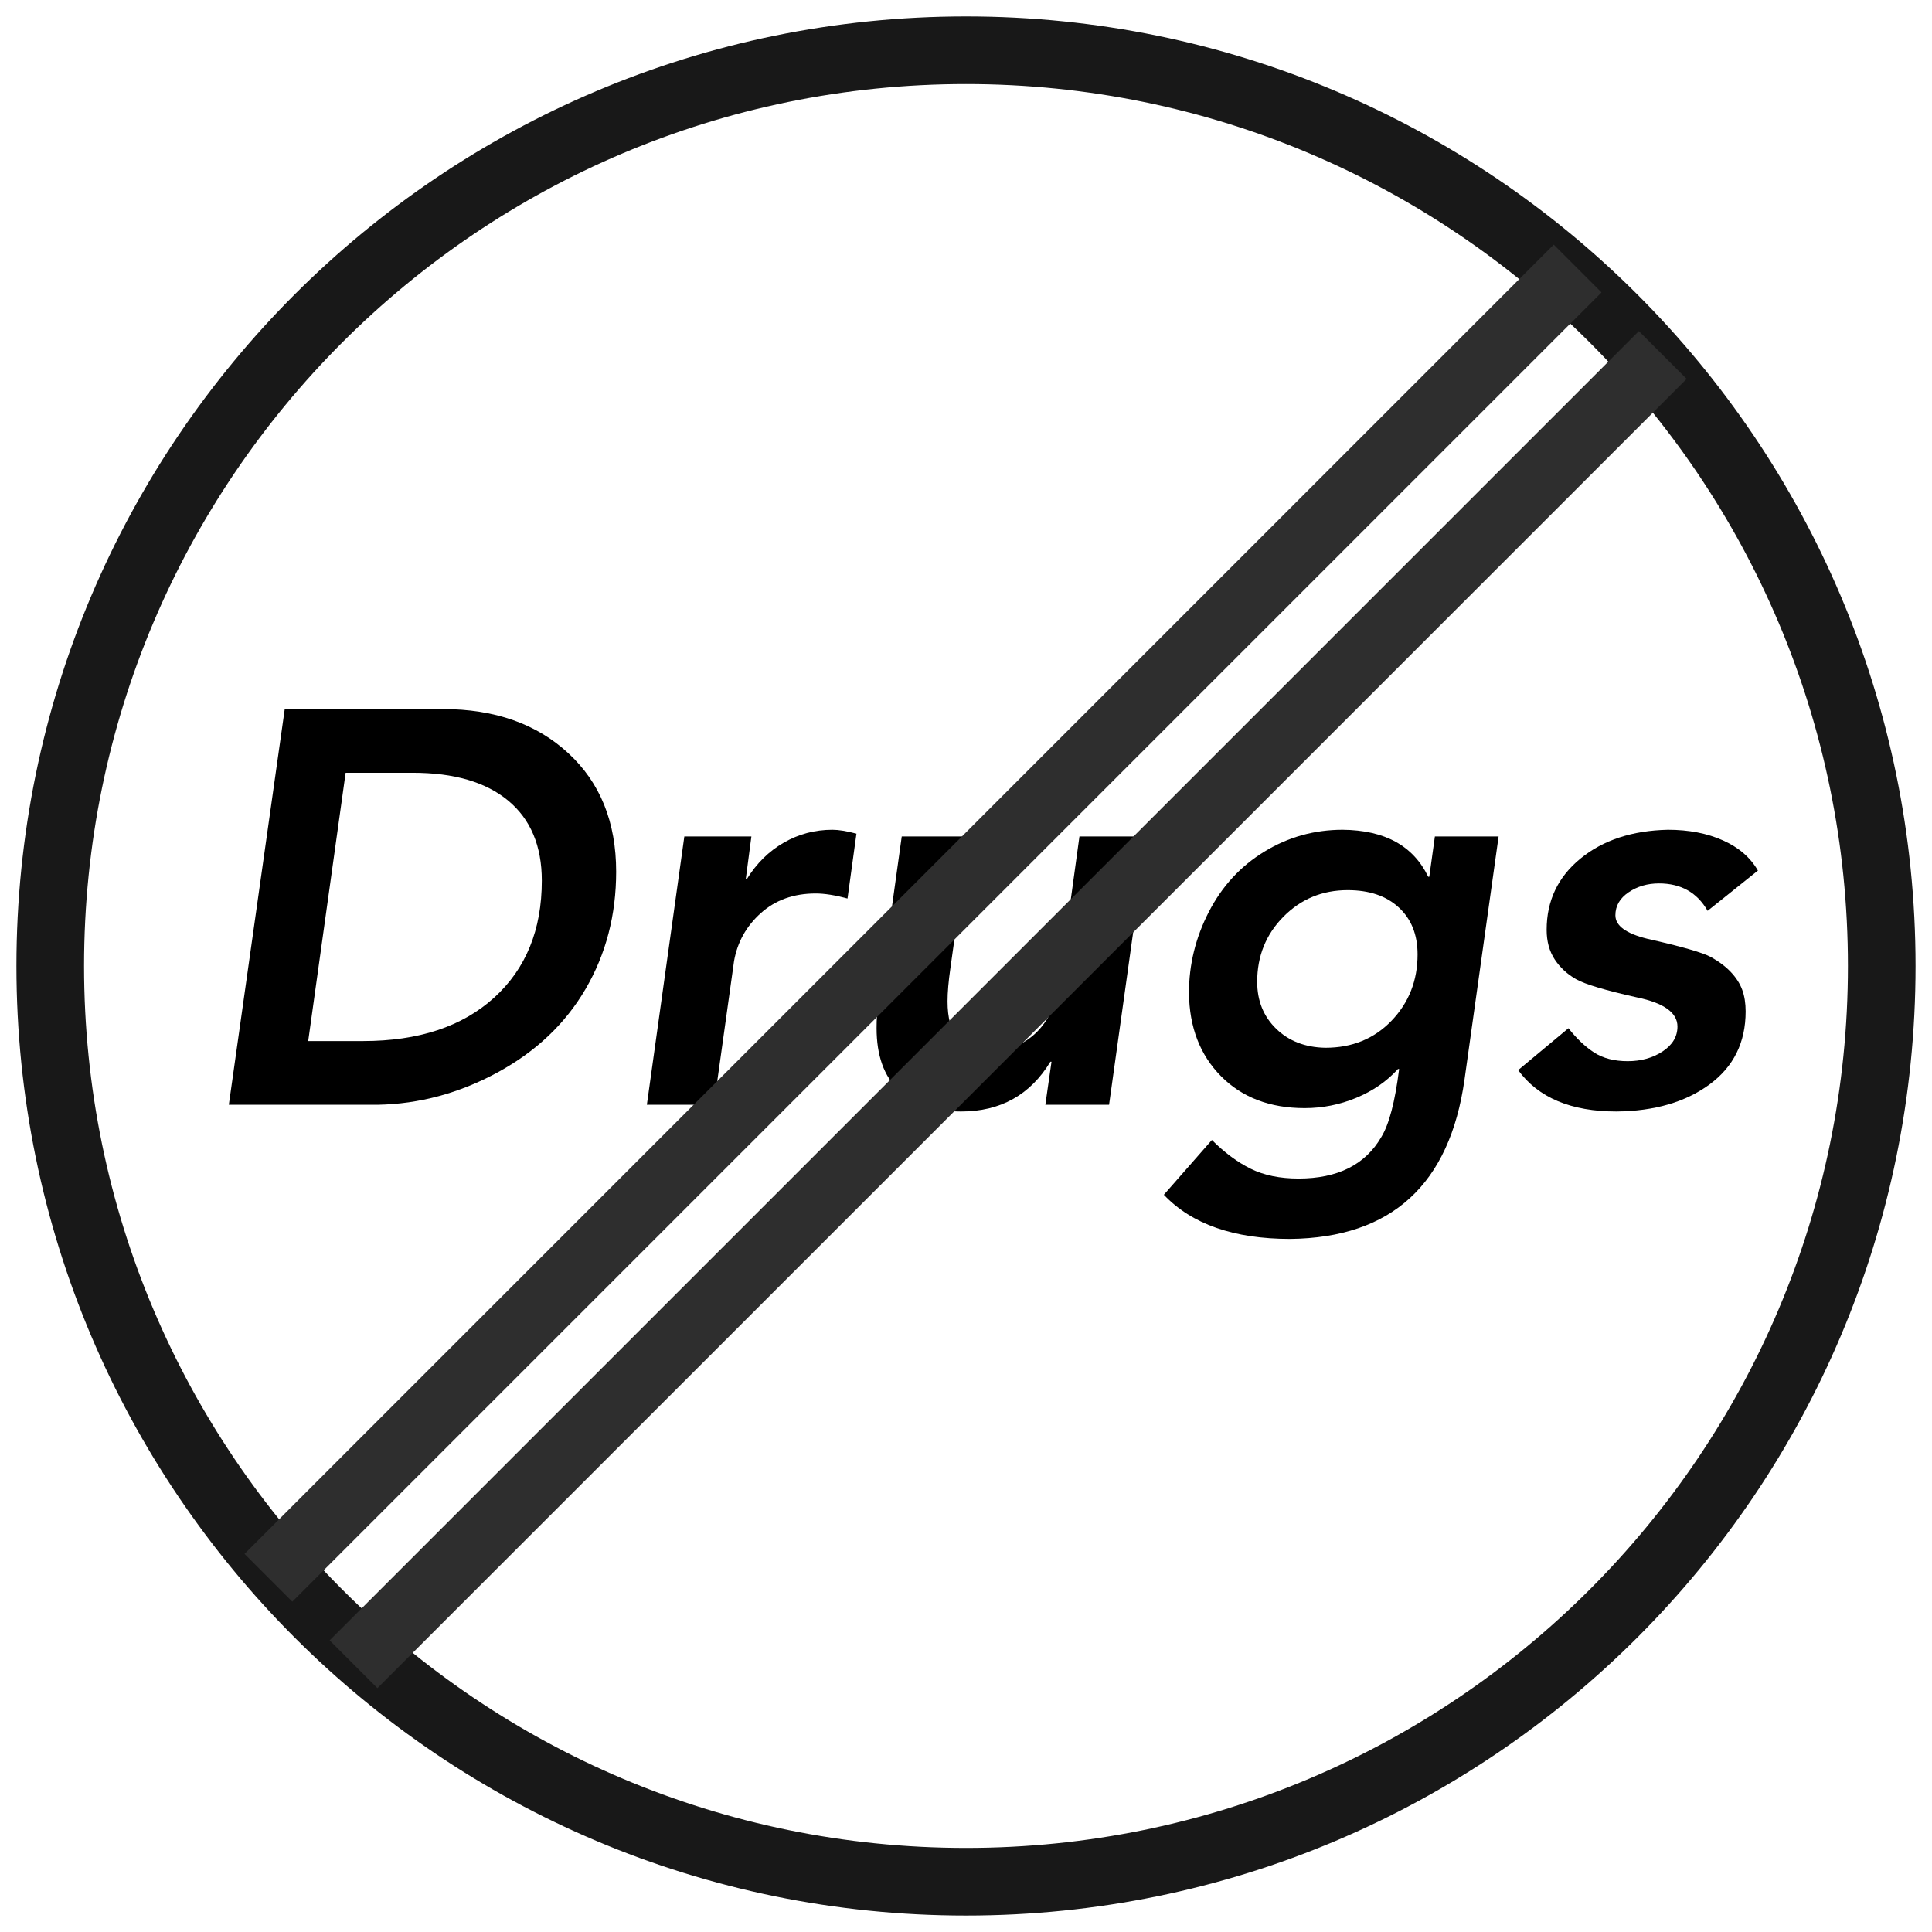
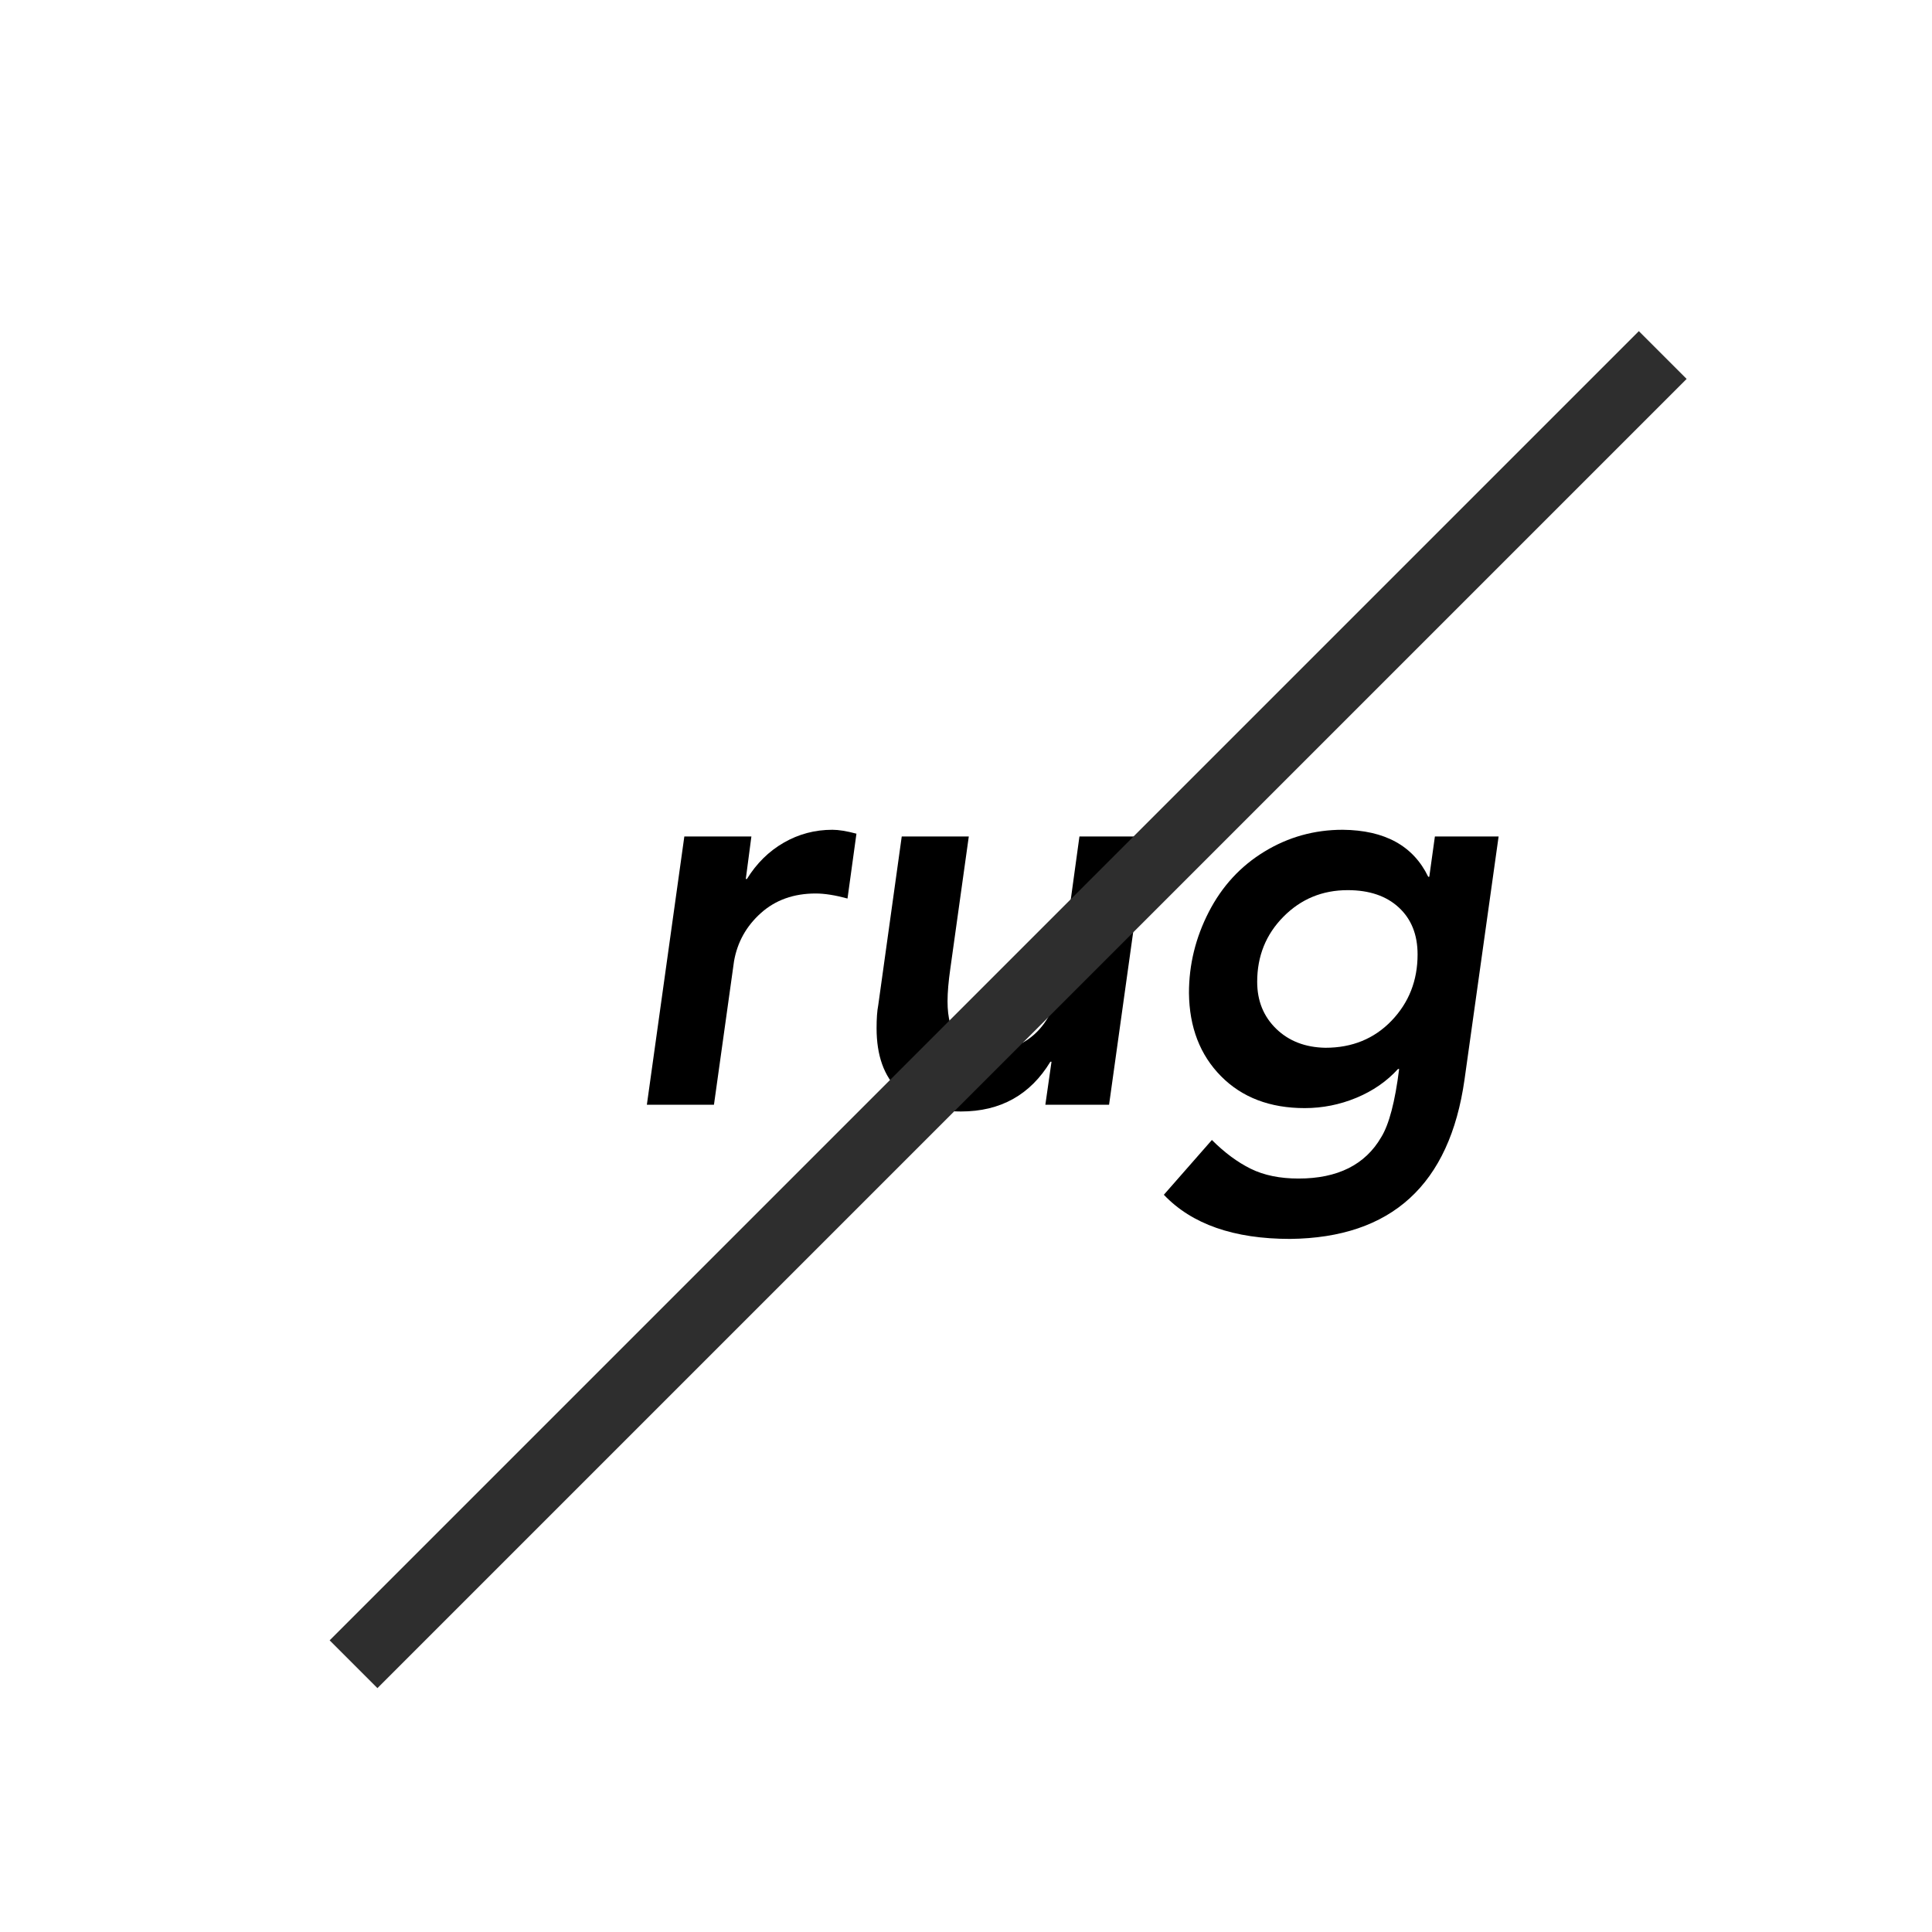
<svg xmlns="http://www.w3.org/2000/svg" zoomAndPan="magnify" width="1000" viewBox="0 0 750 750" version="1.2" preserveAspectRatio="xMidYMid meet" height="1000">
  <defs>
    <clipPath id="adaaf130e8">
-       <path d="M 6.379 6.379 L 743.617 6.379 L 743.617 743.617 L 6.379 743.617 Z M 6.379 6.379" />
-     </clipPath>
+       </clipPath>
    <clipPath id="daa6910360">
      <path d="M 374.996 6.379 C 171.414 6.379 6.379 171.414 6.379 374.996 C 6.379 578.578 171.414 743.617 374.996 743.617 C 578.578 743.617 743.617 578.578 743.617 374.996 C 743.617 171.414 578.578 6.379 374.996 6.379 Z M 374.996 6.379" />
    </clipPath>
  </defs>
  <g id="a5157fbb7b">
    <g style="fill:#000000;fill-opacity:1;">
      <g transform="translate(71.691, 428.868)">
-         <path style="stroke:none" d="M 100.234 -153.609 C 120.336 -153.609 136.57 -147.895 148.938 -136.469 C 161.312 -125.039 167.5 -109.707 167.5 -90.469 C 167.5 -73.695 163.555 -58.547 155.672 -45.016 C 147.785 -31.492 136.395 -20.68 121.5 -12.578 C 106.602 -4.484 91.055 -0.289 74.859 0 L 17.141 0 L 38.844 -153.609 Z M 47.953 -24.734 L 69.219 -24.734 C 90.77 -24.734 107.727 -30.336 120.094 -41.547 C 132.457 -52.754 138.641 -67.906 138.641 -87 C 138.641 -100.457 134.301 -110.801 125.625 -118.031 C 116.945 -125.258 104.578 -128.875 88.516 -128.875 L 62.484 -128.875 Z M 47.953 -24.734" />
-       </g>
+         </g>
    </g>
    <g style="fill:#000000;fill-opacity:1;">
      <g transform="translate(236.36, 428.868)">
        <path style="stroke:none" d="M 86.781 -106.75 C 89.238 -106.75 92.348 -106.242 96.109 -105.234 L 92.641 -80.062 C 87.867 -81.363 83.75 -82.016 80.281 -82.016 C 71.75 -82.016 64.66 -79.484 59.016 -74.422 C 53.367 -69.359 49.895 -63.141 48.594 -55.766 L 40.797 0 L 14.75 0 L 29.297 -104.141 L 55.328 -104.141 L 53.156 -87.656 L 53.594 -87.656 C 57.352 -93.727 62.125 -98.426 67.906 -101.75 C 73.695 -105.082 79.988 -106.75 86.781 -106.75 Z M 86.781 -106.75" />
      </g>
    </g>
    <g style="fill:#000000;fill-opacity:1;">
      <g transform="translate(320.756, 428.868)">
        <path style="stroke:none" d="M 55.328 -104.141 L 48.172 -52.938 C 47.441 -47.875 47.078 -43.609 47.078 -40.141 C 47.078 -27.266 52.285 -20.828 62.703 -20.828 C 70.223 -20.828 76.441 -23.176 81.359 -27.875 C 86.273 -32.582 89.312 -39.055 90.469 -47.297 L 98.281 -104.141 L 124.328 -104.141 L 109.781 0 L 85.047 0 L 87.438 -16.703 L 87 -16.703 C 79.188 -3.828 67.617 2.609 52.297 2.609 C 41.879 2.609 33.812 -0.141 28.094 -5.641 C 22.383 -11.141 19.531 -19.164 19.531 -29.719 C 19.531 -33.477 19.742 -36.445 20.172 -38.625 L 29.297 -104.141 Z M 55.328 -104.141" />
      </g>
    </g>
    <g style="fill:#000000;fill-opacity:1;">
      <g transform="translate(445.288, 428.868)">
        <path style="stroke:none" d="M 75.938 -106.75 C 92.281 -106.602 103.348 -100.523 109.141 -88.516 L 109.562 -88.516 L 111.734 -104.141 L 136.469 -104.141 L 123.234 -9.766 C 117.453 31.023 94.891 51.641 55.547 52.078 C 33.703 52.078 17.359 46.363 6.516 34.938 L 25.172 13.672 C 30.086 18.586 35.113 22.312 40.25 24.844 C 45.383 27.375 51.566 28.641 58.797 28.641 C 73.984 28.641 84.688 23.285 90.906 12.578 C 93.945 7.66 96.266 -1.16 97.859 -13.891 L 97.422 -13.891 C 93.078 -9.109 87.688 -5.379 81.25 -2.703 C 74.812 -0.035 68.125 1.297 61.188 1.297 C 47.727 1.297 36.91 -2.82 28.734 -11.062 C 20.566 -19.312 16.41 -30.086 16.266 -43.391 C 16.266 -54.391 18.832 -64.879 23.969 -74.859 C 29.102 -84.836 36.301 -92.645 45.562 -98.281 C 54.82 -103.926 64.945 -106.75 75.938 -106.75 Z M 42.75 -47.734 C 42.75 -40.359 45.207 -34.281 50.125 -29.5 C 55.039 -24.727 61.406 -22.27 69.219 -22.125 C 79.625 -22.125 88.191 -25.629 94.922 -32.641 C 101.648 -39.66 105.016 -48.234 105.016 -58.359 C 105.016 -66.023 102.586 -72.098 97.734 -76.578 C 92.891 -81.066 86.273 -83.312 77.891 -83.312 C 68.055 -83.312 59.738 -79.875 52.938 -73 C 46.145 -66.133 42.75 -57.711 42.75 -47.734 Z M 42.75 -47.734" />
      </g>
    </g>
    <g style="fill:#000000;fill-opacity:1;">
      <g transform="translate(581.97, 428.868)">
-         <path style="stroke:none" d="M 65.531 -106.75 C 73.625 -106.75 80.742 -105.375 86.891 -102.625 C 93.035 -99.875 97.555 -95.969 100.453 -90.906 L 80.922 -75.281 C 76.879 -82.375 70.586 -85.922 62.047 -85.922 C 57.566 -85.922 53.625 -84.766 50.219 -82.453 C 46.82 -80.141 45.125 -77.172 45.125 -73.547 C 45.125 -69.504 49.25 -66.469 57.5 -64.438 C 70.945 -61.406 79.223 -59.02 82.328 -57.281 C 85.441 -55.539 88.008 -53.586 90.031 -51.422 C 92.062 -49.254 93.508 -46.973 94.375 -44.578 C 95.25 -42.191 95.688 -39.41 95.688 -36.234 C 95.688 -24.223 91.02 -14.781 81.688 -7.906 C 72.352 -1.039 60.312 2.461 45.562 2.609 C 27.914 2.609 15.188 -2.742 7.375 -13.453 L 26.906 -29.719 C 30.082 -25.676 33.406 -22.531 36.875 -20.281 C 40.352 -18.039 44.695 -16.922 49.906 -16.922 C 55.113 -16.922 59.633 -18.188 63.469 -20.719 C 67.301 -23.25 69.219 -26.469 69.219 -30.375 C 69.219 -35.727 64.008 -39.488 53.594 -41.656 C 41.301 -44.406 33.414 -46.754 29.938 -48.703 C 26.469 -50.66 23.68 -53.227 21.578 -56.406 C 19.484 -59.594 18.438 -63.426 18.438 -67.906 C 18.438 -79.188 22.812 -88.406 31.562 -95.562 C 40.32 -102.727 51.645 -106.457 65.531 -106.75 Z M 65.531 -106.75" />
-       </g>
+         </g>
    </g>
    <g clip-rule="nonzero" clip-path="url(#adaaf130e8)">
      <g clip-rule="nonzero" clip-path="url(#daa6910360)">
        <path transform="matrix(0.75,0,0,0.75,6.378,6.378)" style="fill:none;stroke-width:70;stroke-linecap:butt;stroke-linejoin:miter;stroke:#181818;stroke-opacity:1;stroke-miterlimit:4;" d="M 491.491 0.002 C 220.049 0.002 0.002 220.049 0.002 491.491 C 0.002 762.934 220.049 982.986 491.491 982.986 C 762.934 982.986 982.986 762.934 982.986 491.491 C 982.986 220.049 762.934 0.002 491.491 0.002 Z M 491.491 0.002" />
      </g>
    </g>
    <path transform="matrix(0.53,-0.53,0.53,0.53,127.965,636.778)" style="fill:none;stroke-width:35;stroke-linecap:butt;stroke-linejoin:miter;stroke:#2e2e2e;stroke-opacity:1;stroke-miterlimit:4;" d="M 0.001 17.5 L 958.933 17.5" />
-     <path transform="matrix(0.53,-0.53,0.53,0.53,94.918,603.206)" style="fill:none;stroke-width:35;stroke-linecap:butt;stroke-linejoin:miter;stroke:#2e2e2e;stroke-opacity:1;stroke-miterlimit:4;" d="M -0.001 17.502 L 958.935 17.499" />
  </g>
</svg>